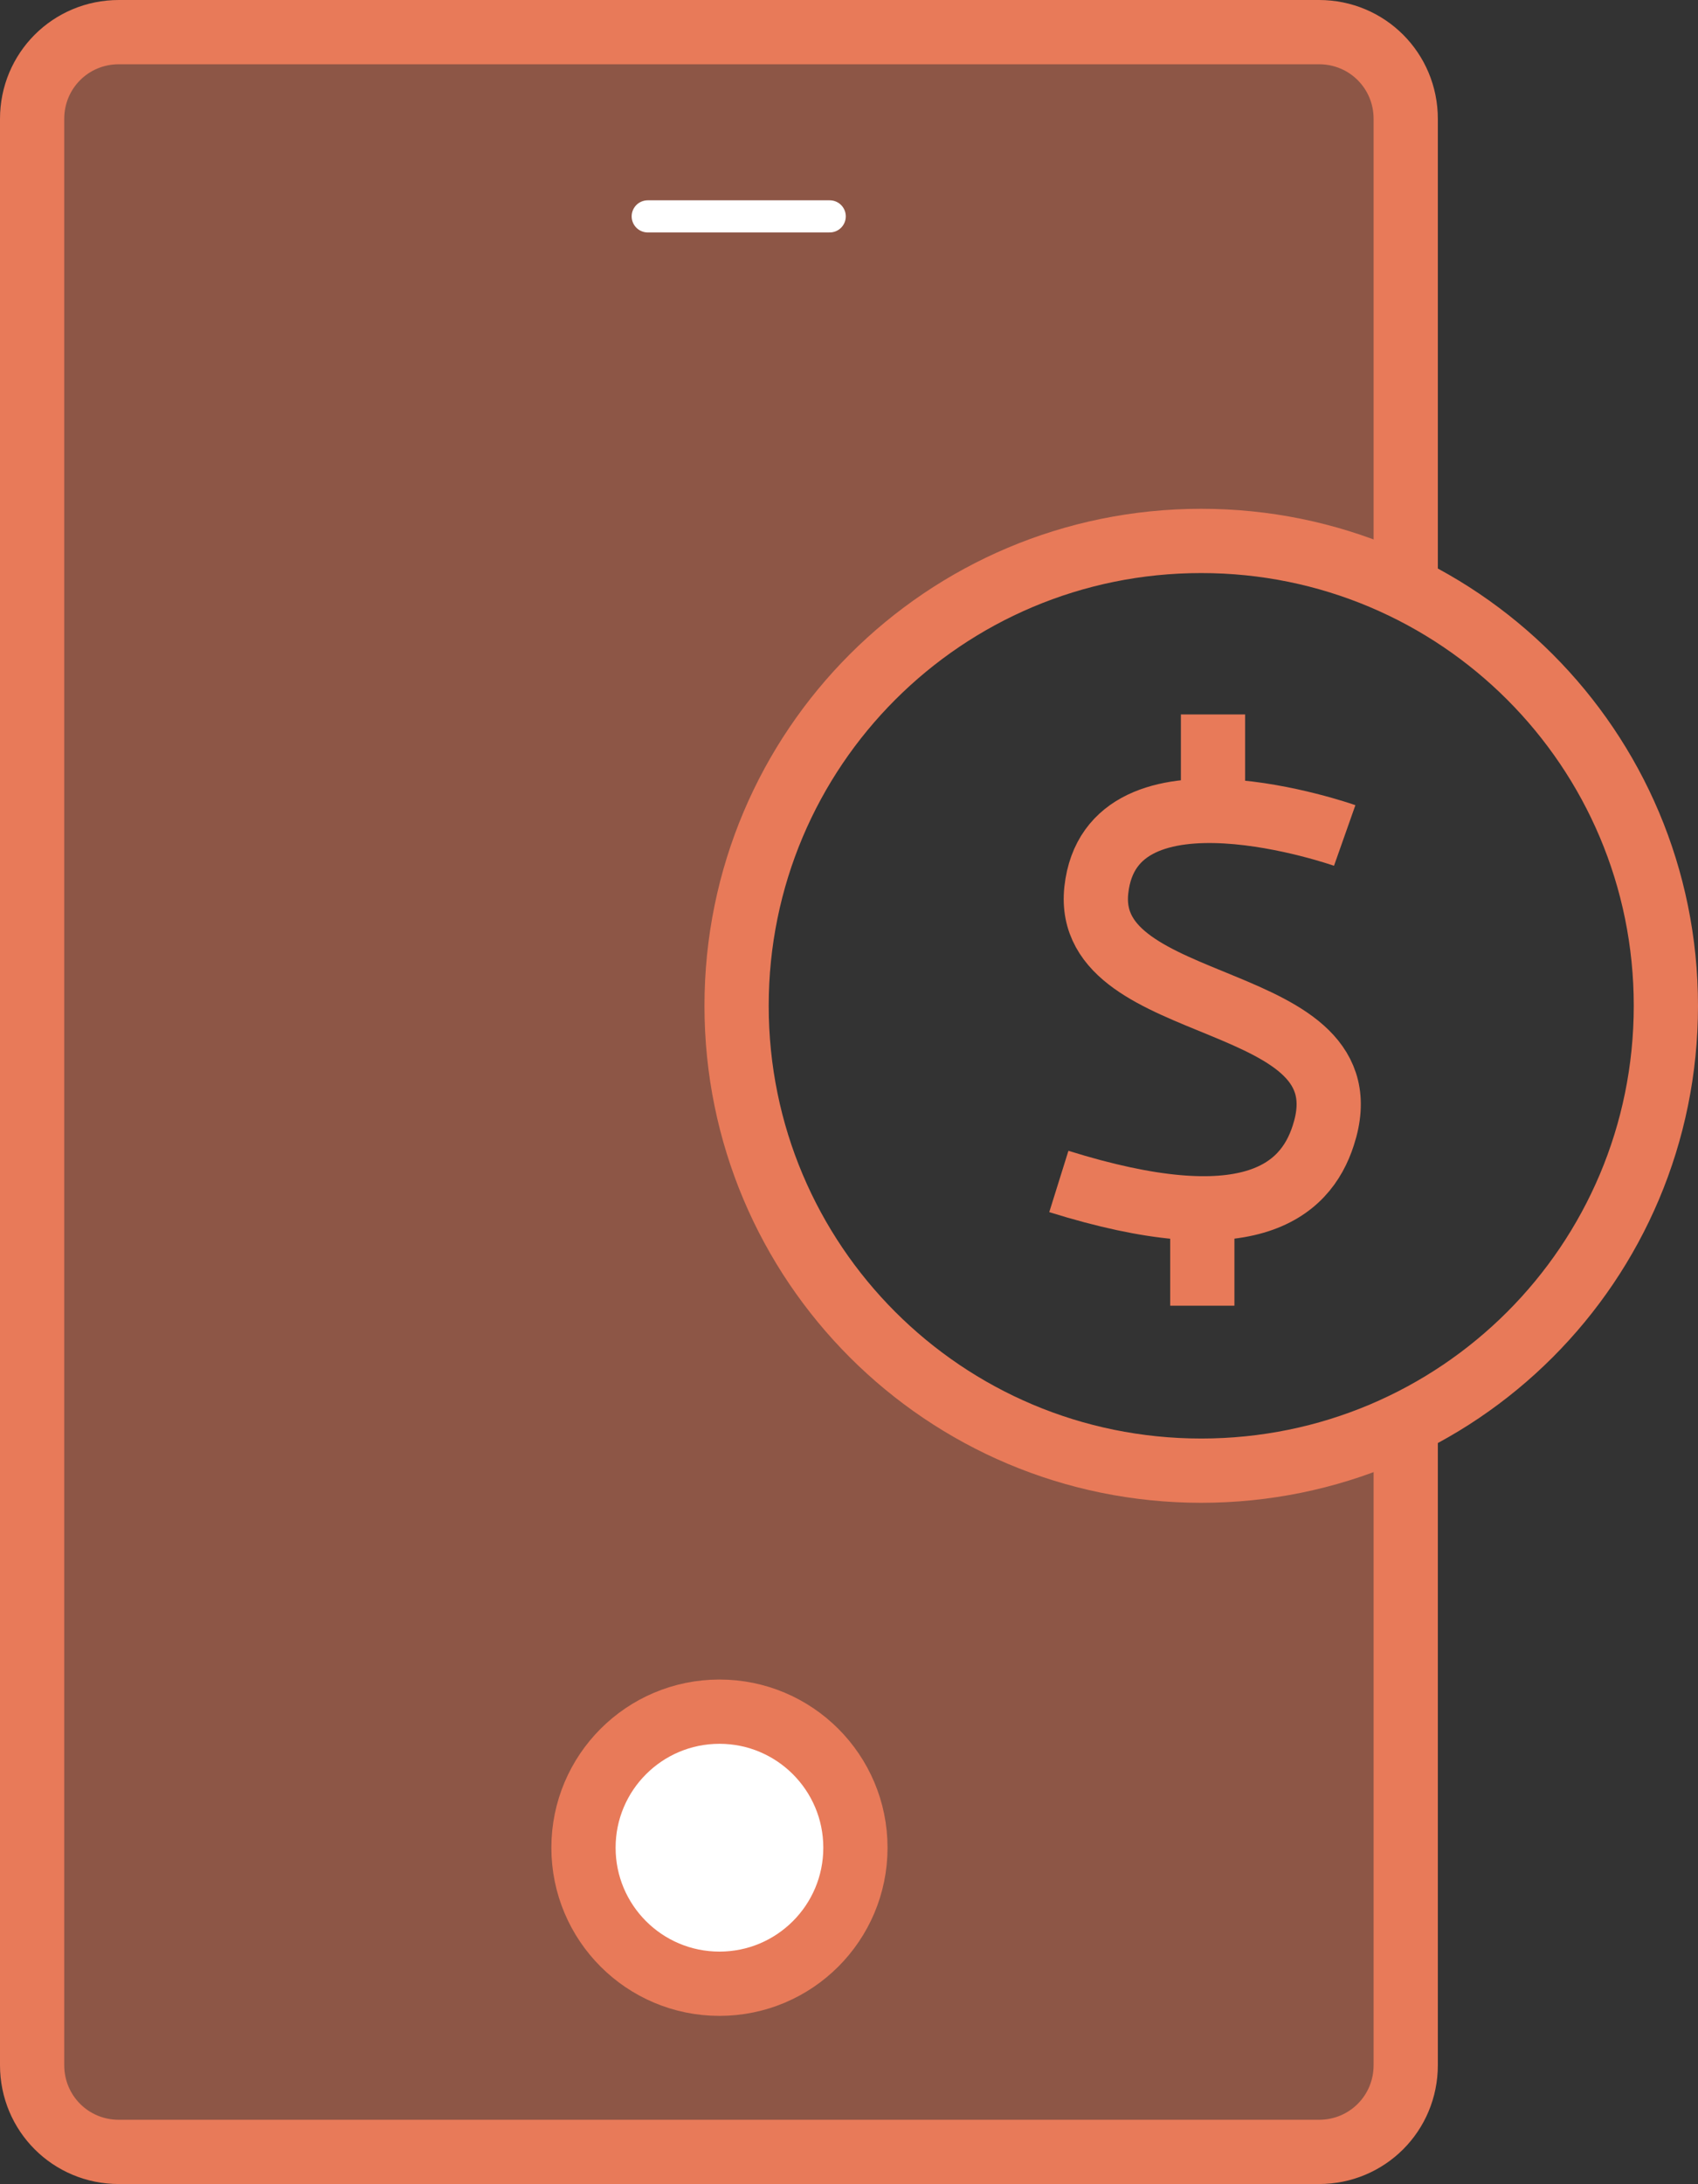
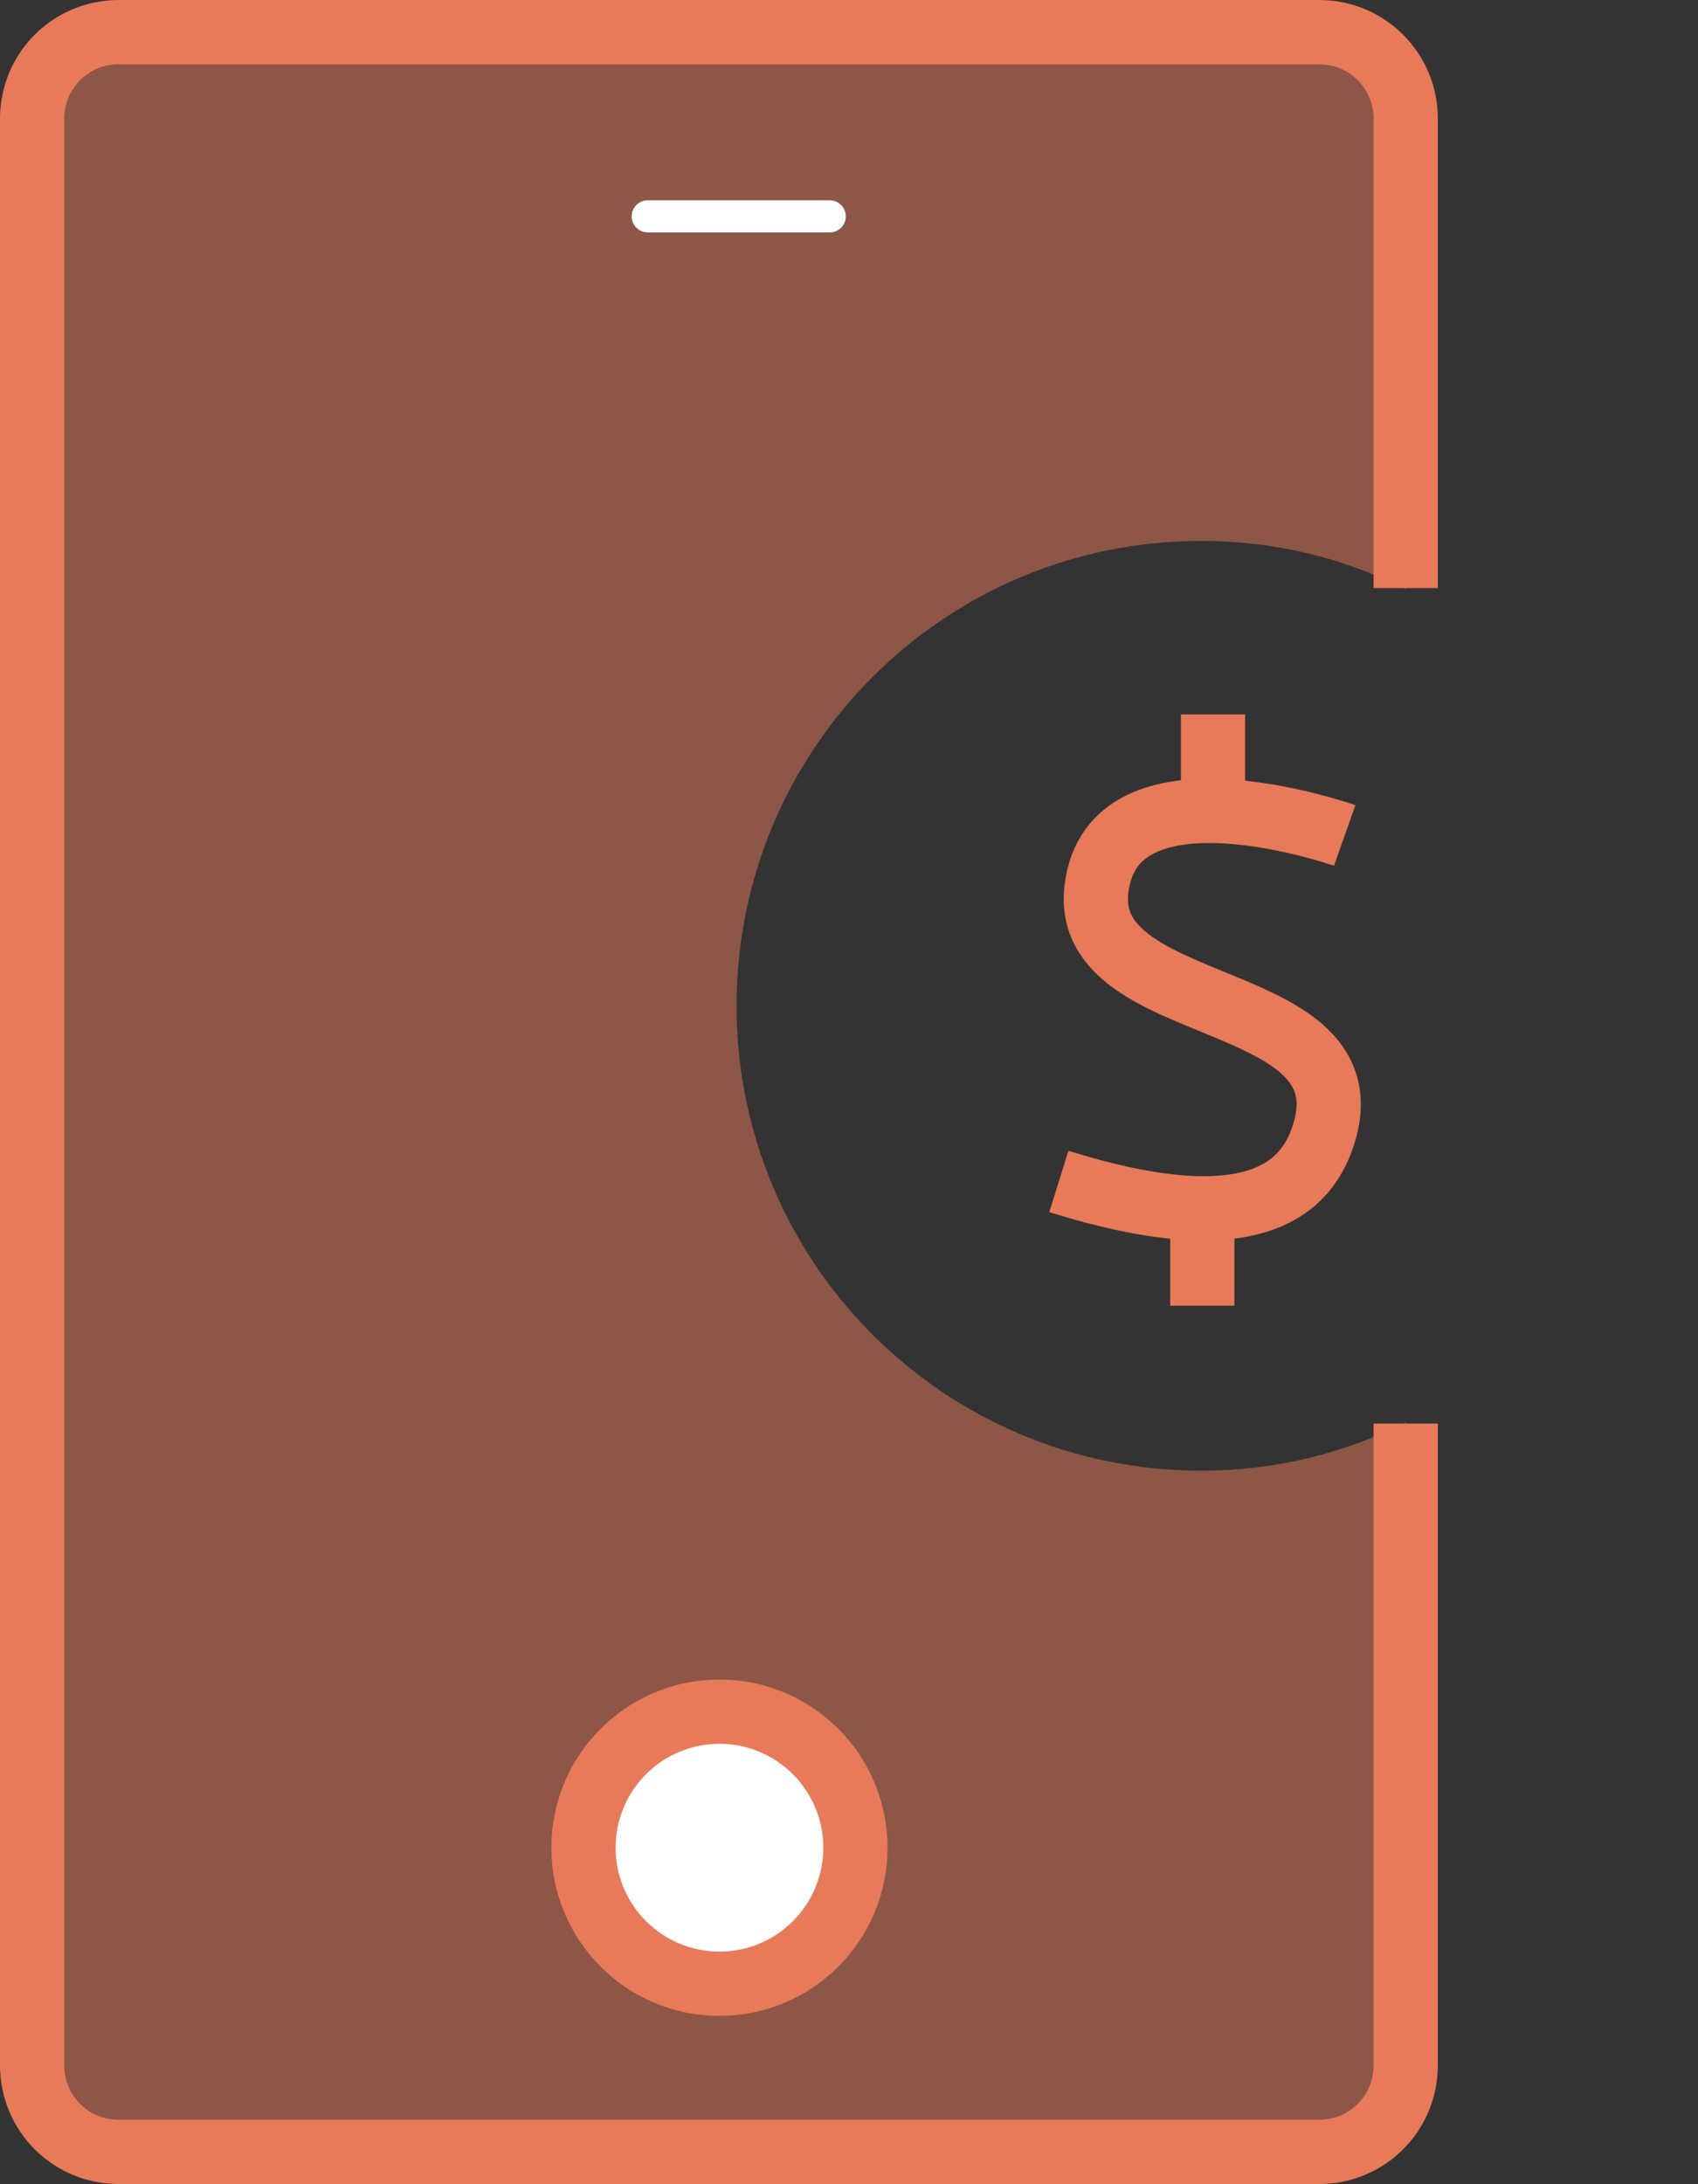
<svg xmlns="http://www.w3.org/2000/svg" xmlns:xlink="http://www.w3.org/1999/xlink" version="1.1" id="Layer_1" x="0px" y="0px" viewBox="0 0 158.6 203.9" style="enable-background:new 0 0 158.6 203.9;" xml:space="preserve">
  <rect x="0" y="0" width="158.6" height="203.9" fill="#333333" stroke="none" />
  <style type="text/css"> .st0{clip-path:url(#SVGID_2_);} .st1{opacity:0.5;clip-path:url(#SVGID_4_);} .st2{clip-path:url(#SVGID_6_);fill:#E87A59;} .st3{clip-path:url(#SVGID_4_);fill:#FFFFFF;} .st4{clip-path:url(#SVGID_4_);fill:none;stroke:#E87A59;stroke-width:6;stroke-miterlimit:10;} .st5{clip-path:url(#SVGID_4_);fill:none;stroke:#FFFFFF;stroke-width:3;stroke-linecap:round;stroke-linejoin:round;stroke-miterlimit:10;} </style>
  <g>
    <defs>
      <rect id="SVGID_1_" width="158.6" height="203.9" />
    </defs>
    <clipPath id="SVGID_2_">
      <use xlink:href="#SVGID_1_" style="overflow:visible;" />
    </clipPath>
    <g class="st0">
      <defs>
        <rect id="SVGID_3_" width="158.6" height="203.9" />
      </defs>
      <clipPath id="SVGID_4_">
        <use xlink:href="#SVGID_3_" style="overflow:visible;" />
      </clipPath>
      <g class="st1">
        <g>
          <defs>
            <rect id="SVGID_5_" x="3" y="3" width="128.3" height="197.9" />
          </defs>
          <clipPath id="SVGID_6_">
            <use xlink:href="#SVGID_5_" style="overflow:visible;" />
          </clipPath>
          <path class="st2" d="M112.2,137.3c-24,0-43.4-19.4-43.4-43.4c0-24,19.4-43.4,43.4-43.4c6.9,0,13.3,1.6,19.1,4.5v-0.1V11.1 c0-4.5-3.6-8.1-8.1-8.1H11.1C6.6,3,3,6.6,3,11.1v181.7c0,4.5,3.6,8.1,8.1,8.1h112.1c4.5,0,8.1-3.6,8.1-8.1v-59.9v-0.1 C125.5,135.7,119.1,137.3,112.2,137.3" />
        </g>
      </g>
      <path class="st3" d="M67.2,161.4c-6.2,0-11.2,5-11.2,11.2c0,6.2,5,11.2,11.2,11.2c6.1,0,11.2-5,11.2-11.2 C78.4,166.4,73.4,161.4,67.2,161.4" />
-       <path class="st4" d="M68.8,93.9c0-24,19.4-43.4,43.4-43.4s43.4,19.4,43.4,43.4s-19.4,43.4-43.4,43.4S68.8,117.9,68.8,93.9z" />
      <path class="st4" d="M131.3,132.9v59.9c0,4.5-3.6,8.1-8.1,8.1H11.1c-4.5,0-8.1-3.6-8.1-8.1V11.1C3,6.6,6.6,3,11.1,3h112.1 c4.5,0,8.1,3.6,8.1,8.1v43.8" />
      <circle class="st4" cx="67.2" cy="172.5" r="12.7" />
      <path class="st4" d="M125.6,78c0,0-21.8-7.7-23.2,5.1c-1.3,12.1,25.7,9.1,21.2,22.9c-1.7,5.3-7.1,9.8-24.7,4.3" />
      <line class="st4" x1="112.3" y1="112.9" x2="112.3" y2="121.9" />
      <line class="st4" x1="113.3" y1="66.7" x2="113.3" y2="75.8" />
      <line class="st5" x1="60.5" y1="20.2" x2="77.5" y2="20.2" />
    </g>
  </g>
</svg>